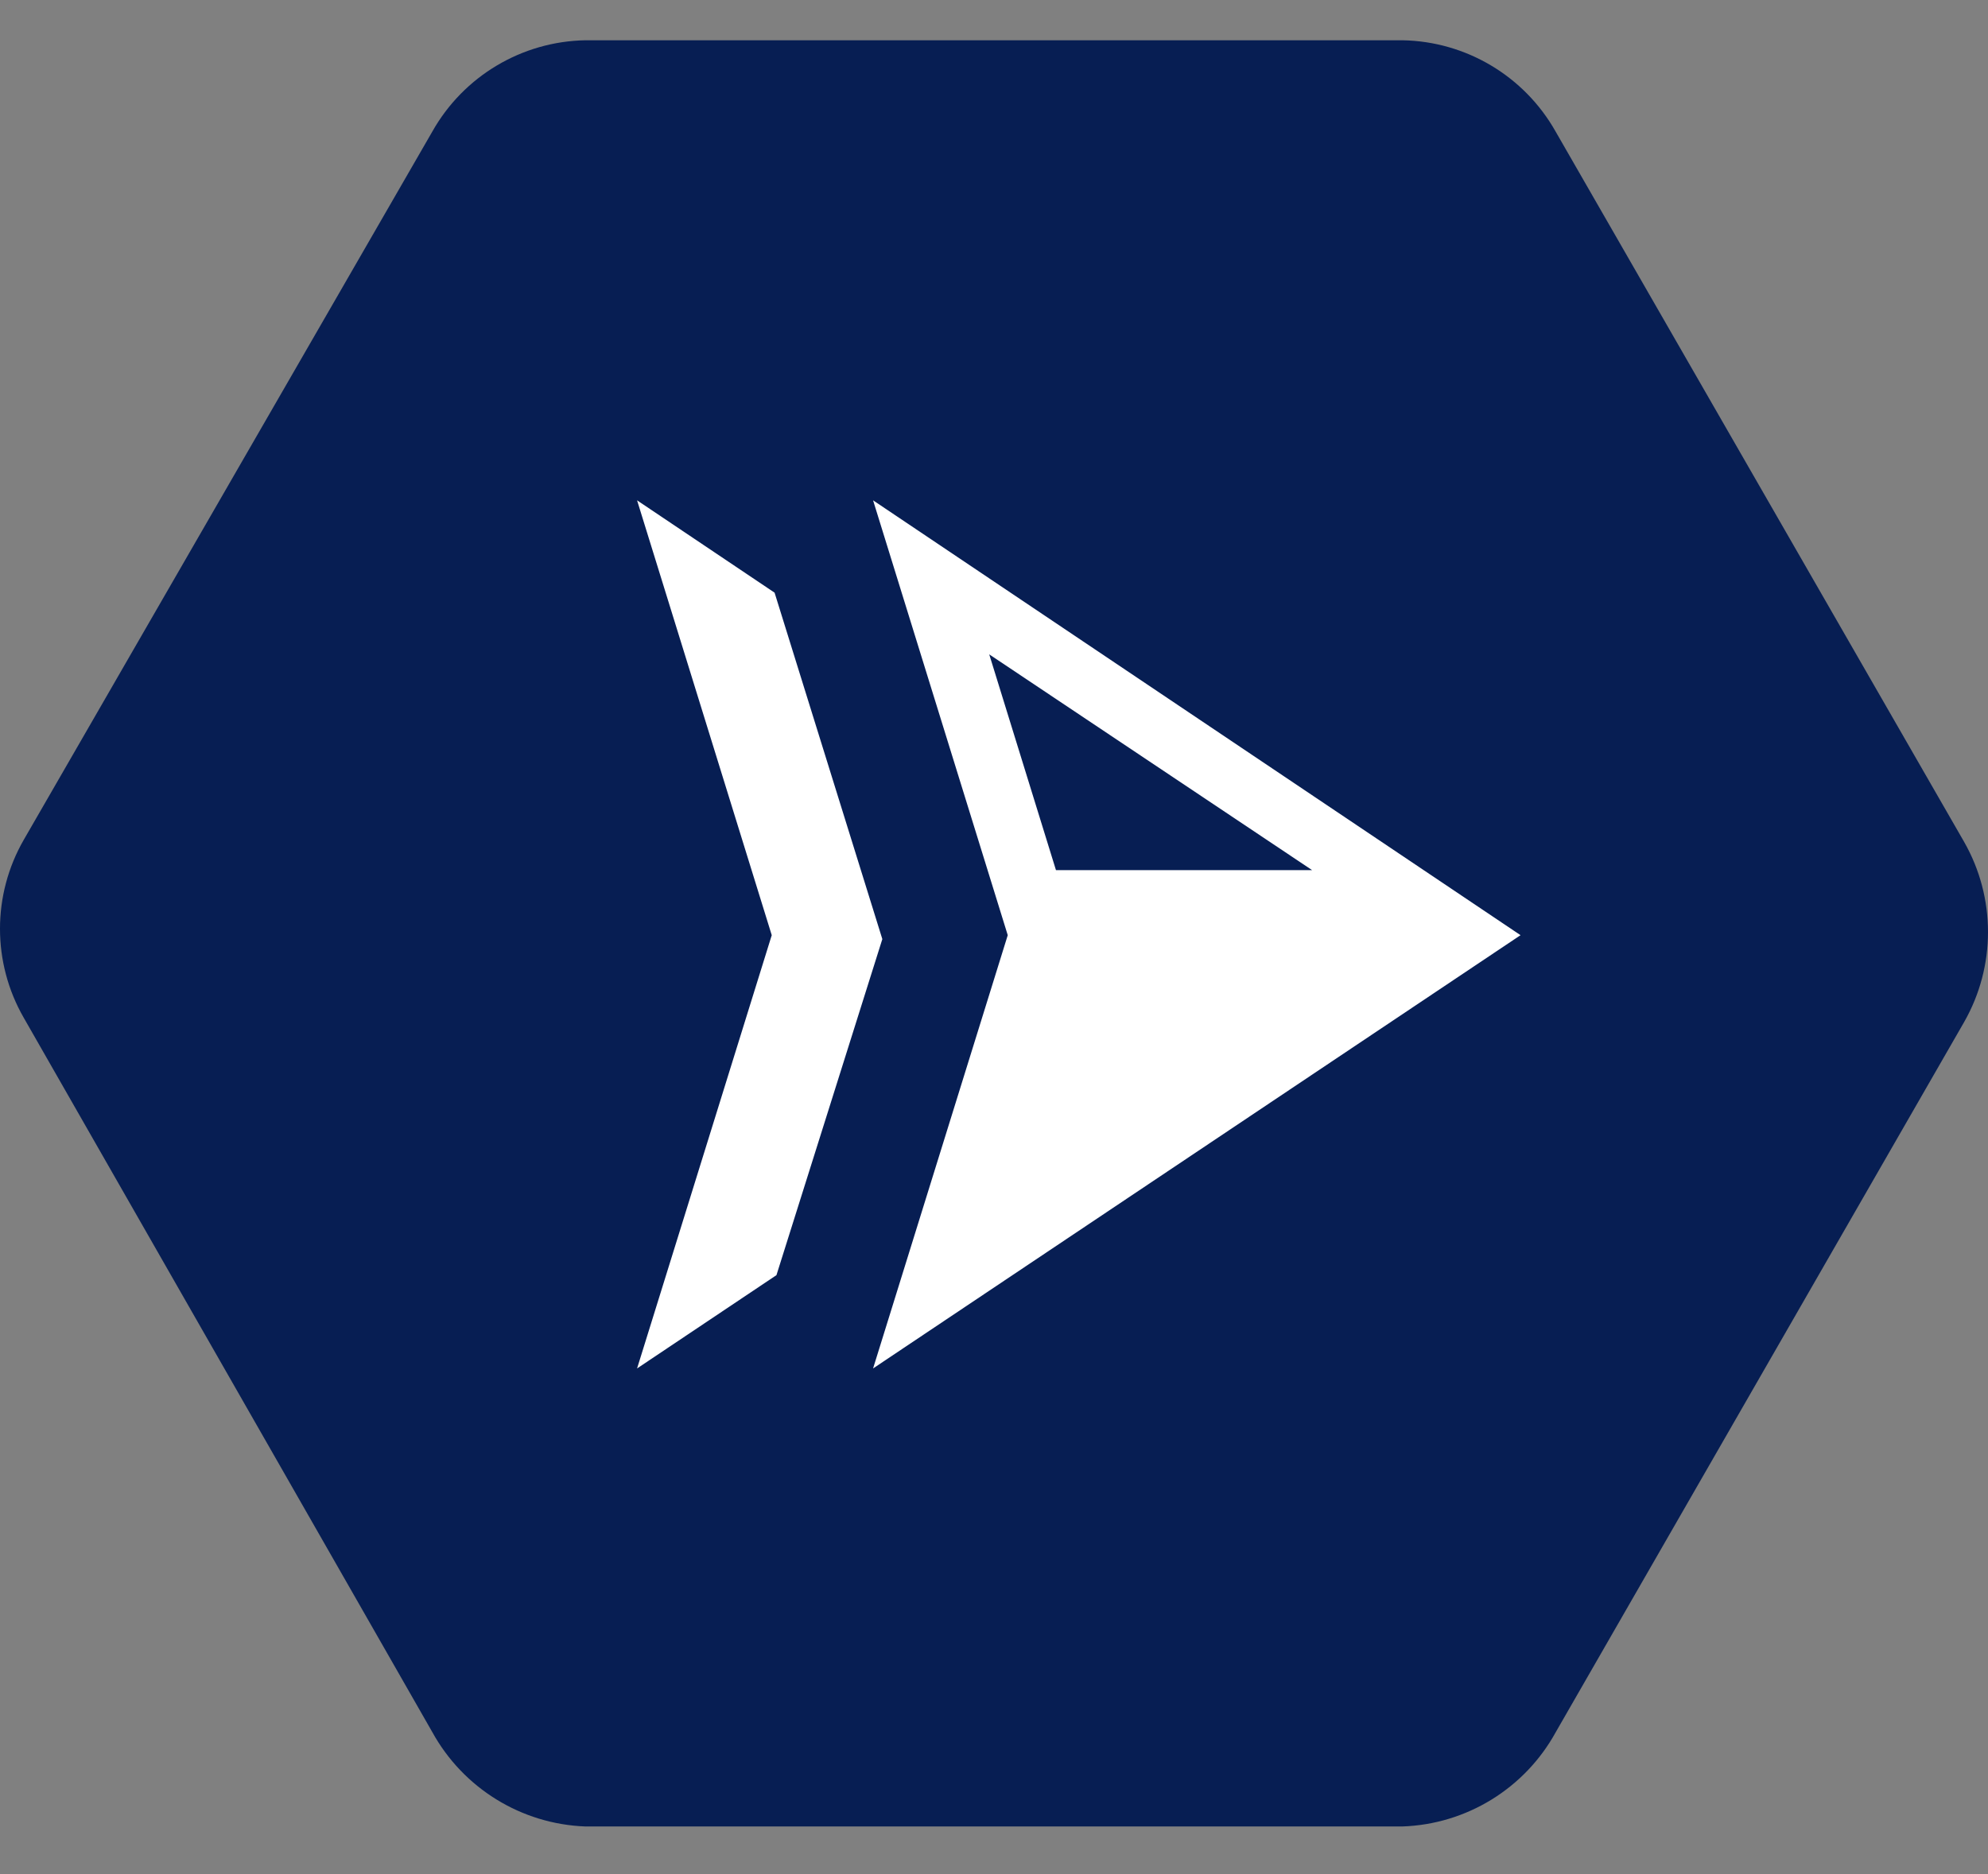
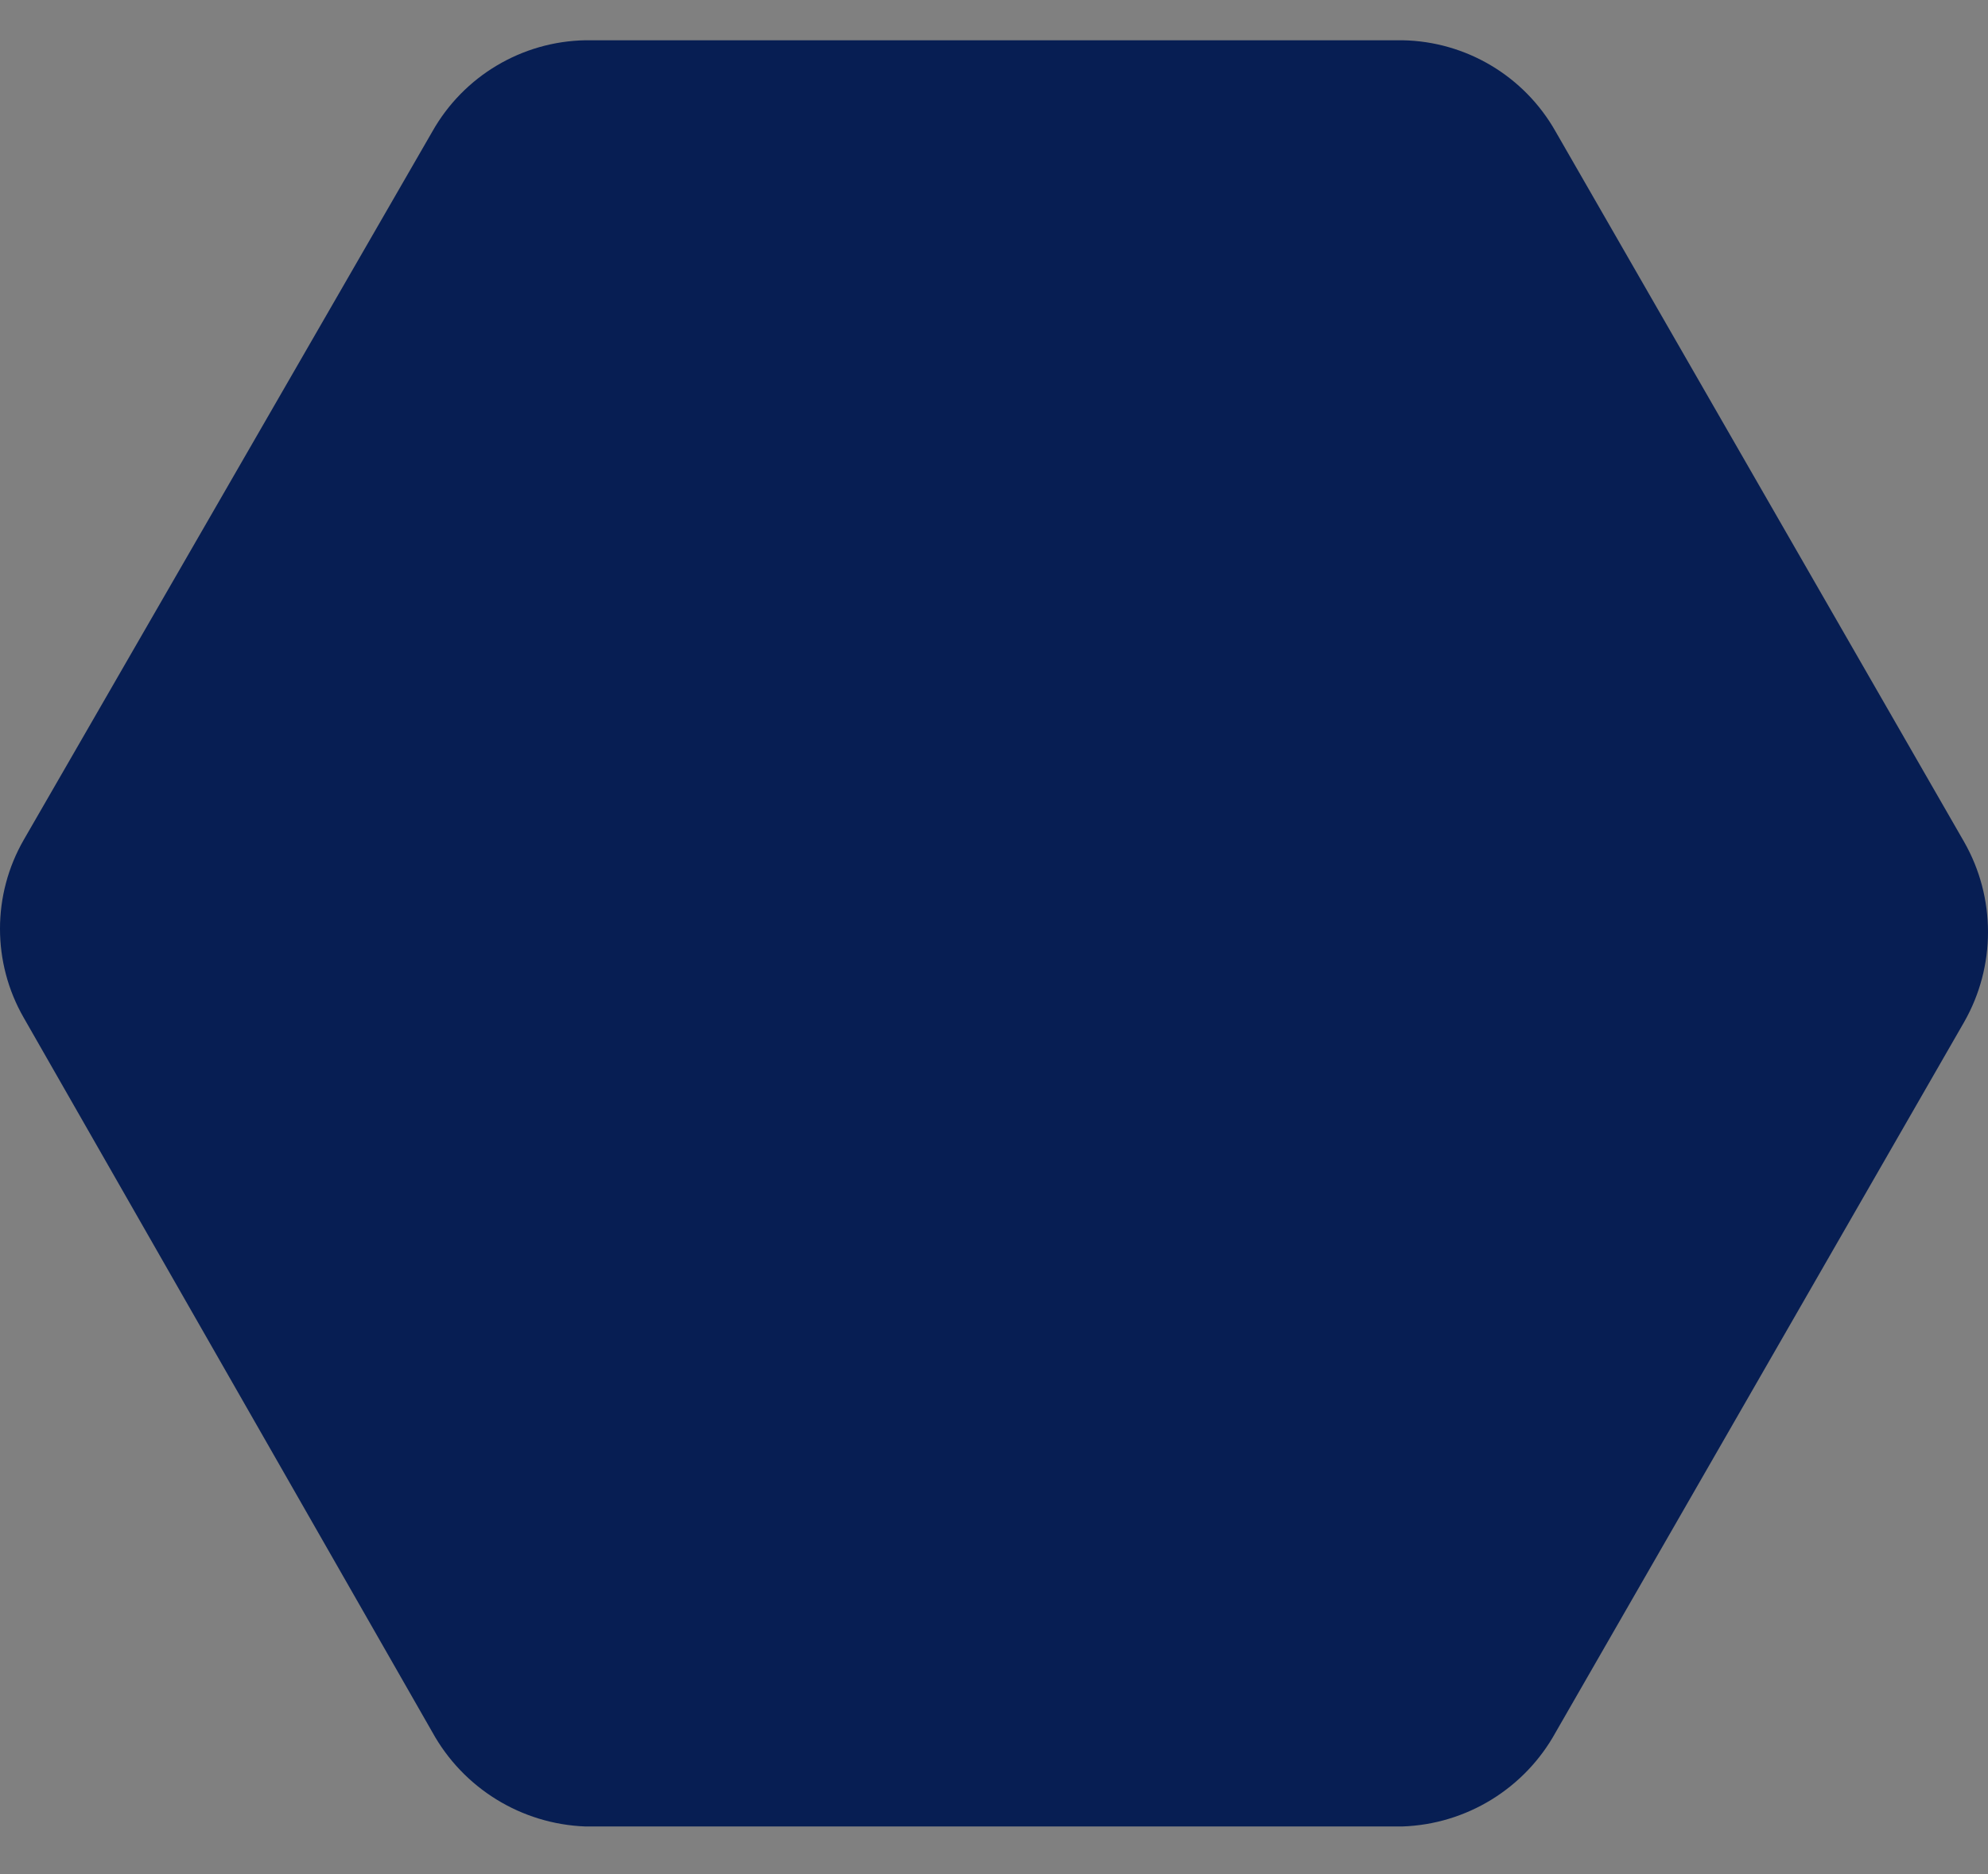
<svg xmlns="http://www.w3.org/2000/svg" width="35" height="33" viewBox="0 0 35 33" fill="none">
  <rect x="0" y="0" width="35" height="33" fill="#808080" stroke="none" />
  <g clip-path="url(#clip0_649_672)">
    <path d="M10.307 0.709C9.187 0.729 8.161 1.341 7.611 2.317L0.417 14.79C-0.139 15.759 -0.139 16.95 0.417 17.919L7.609 30.496C8.153 31.486 9.176 32.118 10.304 32.161H24.689C25.818 32.123 26.843 31.493 27.388 30.504L34.579 17.998C34.86 17.506 35 16.958 35 16.411C35 15.863 34.86 15.315 34.579 14.823L27.388 2.317C26.838 1.341 25.812 0.729 24.692 0.709H10.307Z" fill="#071E53" />
-     <path d="M11.216 8.81L13.637 10.436L15.534 16.536L13.67 22.453L11.216 24.096L13.587 16.467L11.216 8.81ZM17.416 11.522L18.591 15.322H23.101L17.416 11.522ZM26.77 16.467L15.371 24.096L17.742 16.467L15.371 8.81L26.77 16.467Z" fill="white" />
  </g>
  <defs>
    <clipPath id="clip0_649_672">
      <rect width="35" height="33" fill="white" />
    </clipPath>
  </defs>
</svg>